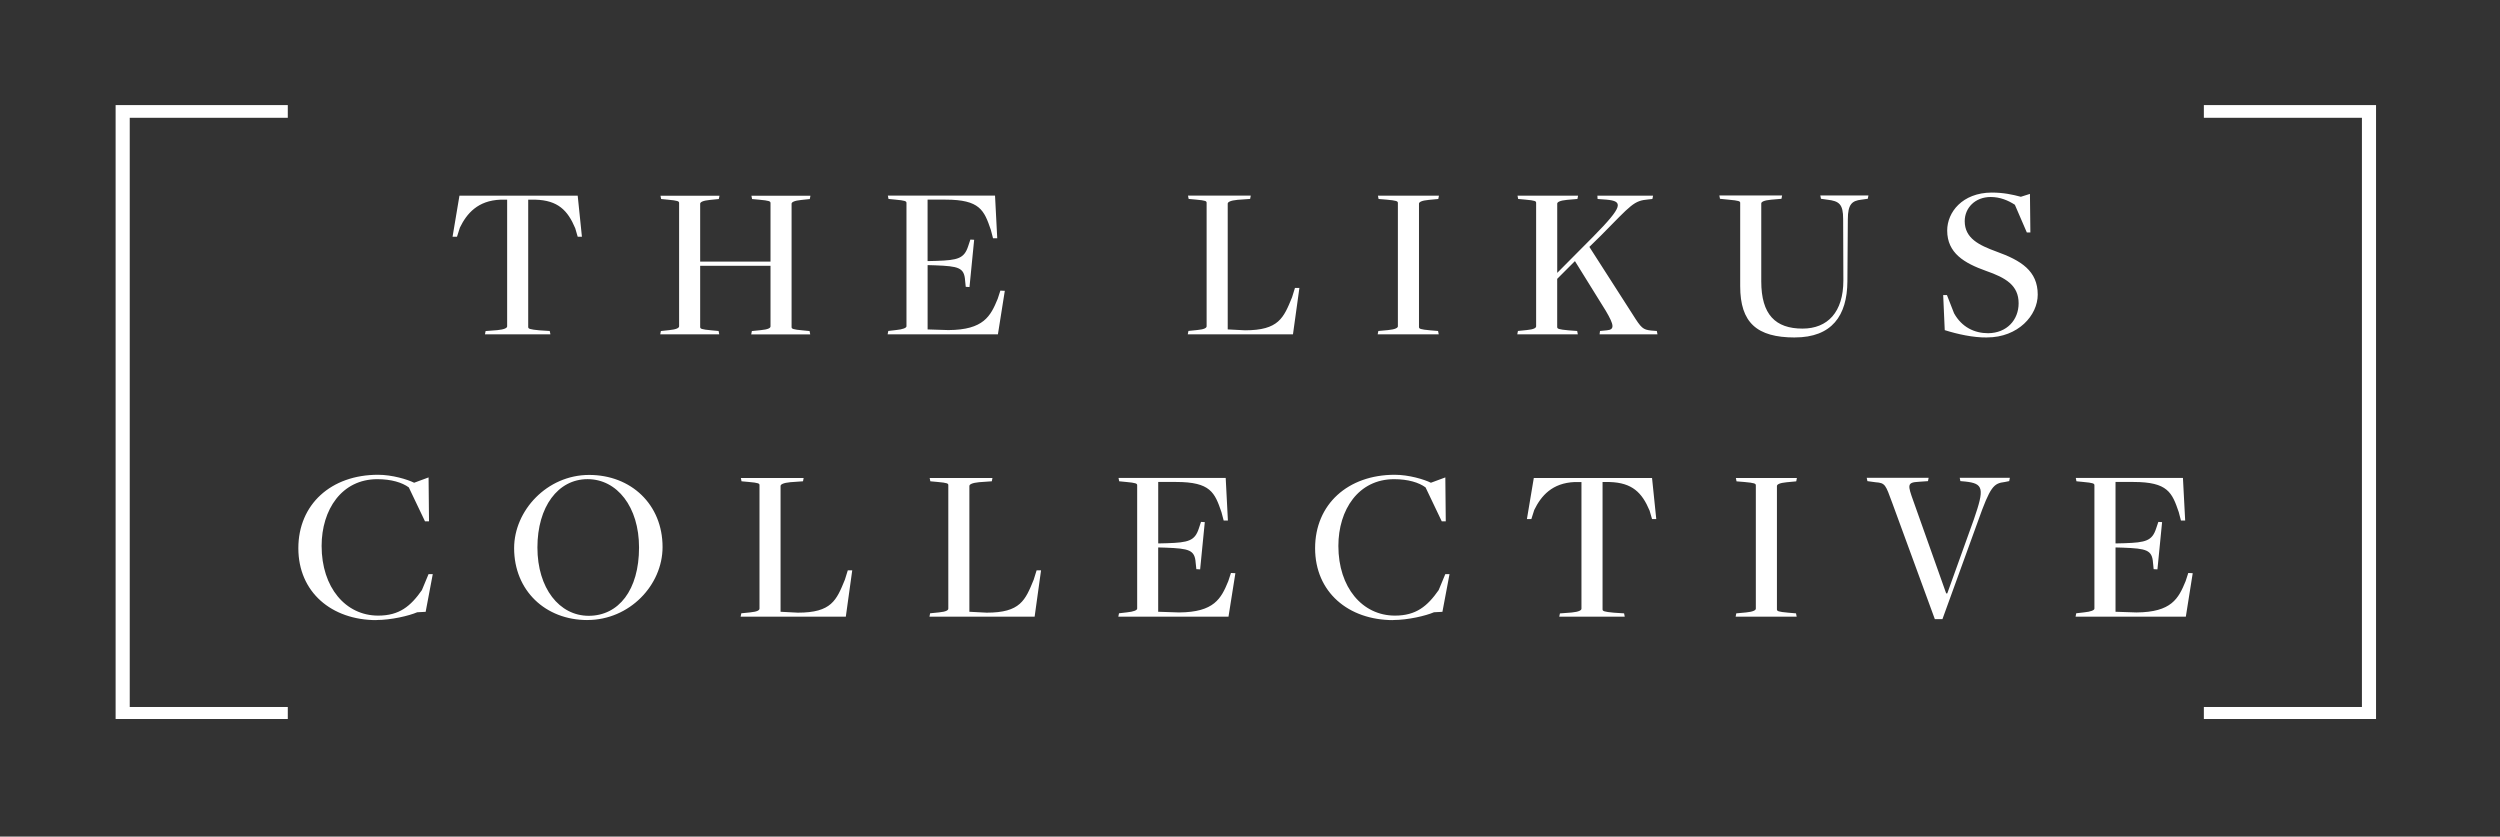
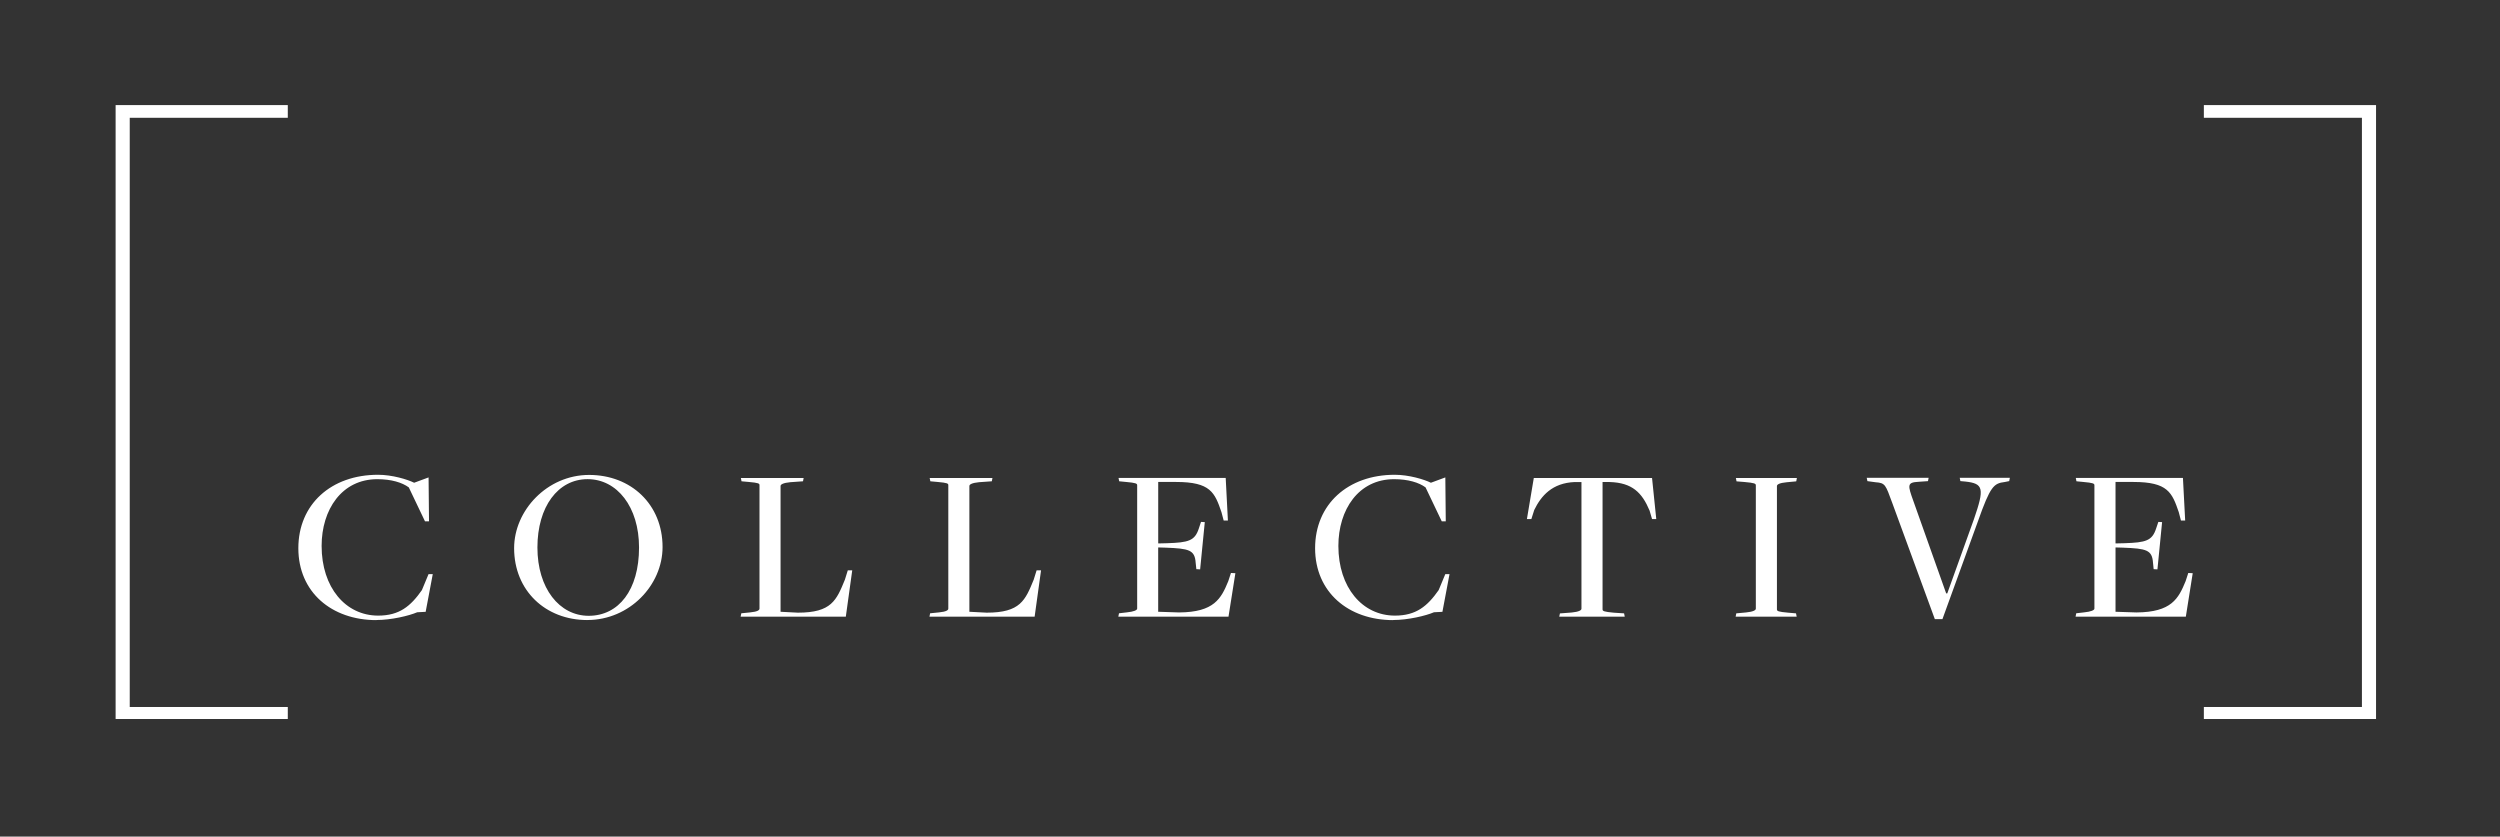
<svg xmlns="http://www.w3.org/2000/svg" id="Layer_1" data-name="Layer 1" version="1.1" viewBox="0 0 805.7 269.61">
  <rect x="0" y="0" width="805.7" height="269.61" fill="#333333" stroke="none" />
  <defs>
    <style> .cls-1 { fill: #fff; stroke-width: 0px; } </style>
  </defs>
  <path class="cls-1" d="M121.3,199.82c4.79,0,10.51-1.36,13.16-2.5l2.72-.14,2.29-12.15h-1.36l-2.14,5.15c-3.65,5.22-7.29,8.22-14.09,8.22-10.51,0-18.23-9.08-18.23-22.45,0-11.73,6.51-21.52,17.95-21.52,4.51,0,8.01,1.07,10.15,2.65l5.22,10.94h1.29l-.14-14.16-4.65,1.72c-2.14-1.07-7.08-2.57-11.65-2.57-15.09,0-25.67,9.51-25.67,23.67s10.72,23.17,25.17,23.17h0ZM189.29,199.82c13.58,0,24.24-11.23,24.24-23.52,0-13.73-10.15-23.24-23.67-23.24s-24.17,11.44-24.17,23.6c0,13.66,10.08,23.17,23.6,23.17h0ZM189.72,198.46c-9.44,0-16.52-8.87-16.52-22.02s6.65-22.02,16.16-22.02,16.59,8.94,16.59,22.02c0,13.73-6.58,22.02-16.23,22.02h0ZM238.7,198.74h33.89l2.07-14.94h-1.43l-.93,3c-2.72,6.65-4.29,10.65-15.16,10.65l-5.58-.29v-40.54c0-.5.86-1,3.15-1.22l4.08-.29.21-1.07h-20.23l.21,1.07,2.29.21c3.29.29,3.5.5,3.5,1.07v39.75c0,.5-.64,1-3,1.22l-2.86.29-.22,1.07h0ZM299.55,198.74h33.89l2.07-14.94h-1.43l-.93,3c-2.72,6.65-4.29,10.65-15.16,10.65l-5.58-.29v-40.54c0-.5.86-1,3.15-1.22l4.08-.29.21-1.07h-20.24l.22,1.07,2.29.21c3.29.29,3.5.5,3.5,1.07v39.75c0,.5-.64,1-3,1.22l-2.86.29-.21,1.07h0ZM360.39,198.74h35.53l2.22-14.01-1.43-.07-.86,2.64c-2.29,5.58-4.51,10.01-15.87,10.08l-6.72-.22v-20.73l2.43.07c7.51.29,9.37.72,9.65,4.86l.22,2.07,1.22.07,1.5-15.23-1.22-.07-.71,2.15c-1.29,3.93-3.29,4.5-10.22,4.72l-2.86.07v-19.81h5.79c11.08,0,12.44,3.43,14.59,9.72l.72,2.72h1.36l-.71-13.73h-34.54l.22,1.07,2.14.21c3.22.29,3.65.5,3.65,1.07v39.75c0,.5-1.07,1-3.36,1.22l-2.5.29-.21,1.07h0ZM448.98,199.82c4.79,0,10.51-1.36,13.16-2.5l2.72-.14,2.29-12.15h-1.36l-2.14,5.15c-3.65,5.22-7.29,8.22-14.09,8.22-10.51,0-18.23-9.08-18.23-22.45,0-11.73,6.51-21.52,17.95-21.52,4.51,0,8.01,1.07,10.15,2.65l5.22,10.94h1.29l-.14-14.16-4.65,1.72c-2.14-1.07-7.08-2.57-11.65-2.57-15.09,0-25.67,9.51-25.67,23.67s10.73,23.17,25.17,23.17h0ZM502.53,198.74h21.09l-.21-1.07-3.29-.21c-3.15-.29-3.65-.5-3.65-1.07v-41.04h2.29c7.29.21,10.44,3.43,12.87,9.22l.79,2.72h1.36l-1.36-13.23h-38.11l-2.22,13.23h1.43l.93-2.93c2.22-4.58,5.79-8.72,13.08-9.01h2.14v40.83c0,.5-.86,1-3.15,1.22l-3.79.29-.22,1.07h0ZM559.37,198.74h19.66l-.21-1.07-2.5-.21c-3.22-.29-3.65-.5-3.65-1.07v-39.75c0-.5.79-1,3.15-1.22l3.07-.29.21-1.07h-19.66l.21,1.07,2.57.21c3.22.29,3.65.5,3.65,1.07v39.75c0,.5-.86,1-3.15,1.22l-3.15.29-.21,1.07h0ZM623.58,199.53h2.43l11.44-31.53c4-11.3,5.08-12.23,8.65-12.66l1.43-.29.21-1.07h-16.16l.21,1.07,1.57.14c5.93.64,6.22,2.22,2.79,12.16l-8.58,23.88h-.36l-10.51-29.6c-1.93-5.36-2.14-6.15,1.65-6.36l3-.21.21-1.07h-19.95l.22,1.07,2.64.36c3.15.21,3.22.86,5.36,6.65l13.73,37.47h0ZM668.91,198.74h35.54l2.22-14.01-1.43-.07-.86,2.64c-2.29,5.58-4.5,10.01-15.87,10.08l-6.72-.22v-20.73l2.43.07c7.51.29,9.37.72,9.65,4.86l.21,2.07,1.22.07,1.5-15.23-1.21-.07-.72,2.15c-1.29,3.93-3.29,4.5-10.22,4.72l-2.86.07v-19.81h5.79c11.08,0,12.44,3.43,14.59,9.72l.71,2.72h1.36l-.72-13.73h-34.53l.21,1.07,2.14.21c3.22.29,3.65.5,3.65,1.07v39.75c0,.5-1.07,1-3.36,1.22l-2.5.29-.21,1.07h0Z" />
-   <path class="cls-1" d="M156.3,107.74h21.09l-.22-1.07-3.29-.21c-3.15-.29-3.65-.5-3.65-1.07v-41.04h2.29c7.29.21,10.44,3.43,12.87,9.22l.79,2.72h1.36l-1.36-13.23h-38.11l-2.22,13.23h1.43l.93-2.93c2.22-4.58,5.79-8.72,13.08-9.01h2.15v40.83c0,.5-.86,1-3.15,1.22l-3.79.29-.21,1.07h0ZM212.78,107.74h19.02l-.21-1.07-2.29-.21c-3.22-.29-3.65-.5-3.65-1.07v-19.73h22.67v19.52c0,.57-.86,1-3.15,1.22l-2.86.29-.21,1.07h19.02l-.21-1.07-2.15-.21c-3.22-.29-3.65-.5-3.65-1.07v-39.75c0-.5.86-1,3.15-1.22l2.72-.29.21-1.07h-19.02l.21,1.07,2.29.21c3.22.29,3.65.5,3.65,1.07v18.88h-22.67v-18.66c0-.5.86-1,3.15-1.22l2.86-.29.22-1.07h-19.02l.21,1.07,2.14.21c3.22.29,3.65.5,3.65,1.07v39.75c0,.5-.86,1-3.15,1.22l-2.72.29-.21,1.07h0ZM286.07,107.74h35.54l2.22-14.01-1.43-.07-.86,2.64c-2.29,5.58-4.51,10.01-15.87,10.08l-6.72-.21v-20.73l2.43.07c7.51.29,9.37.71,9.65,4.86l.21,2.07,1.21.07,1.5-15.23-1.22-.07-.71,2.15c-1.29,3.93-3.29,4.5-10.22,4.72l-2.86.07v-19.81h5.79c11.08,0,12.44,3.43,14.59,9.72l.71,2.72h1.36l-.71-13.73h-34.54l.21,1.07,2.14.21c3.22.29,3.65.5,3.65,1.07v39.75c0,.5-1.07,1-3.36,1.22l-2.5.29-.21,1.07h0ZM382.81,107.74h33.89l2.07-14.94h-1.43l-.93,3c-2.72,6.65-4.29,10.65-15.16,10.65l-5.58-.29v-40.54c0-.5.86-1,3.15-1.22l4.07-.29.21-1.07h-20.23l.21,1.07,2.29.21c3.29.29,3.5.5,3.5,1.07v39.75c0,.5-.64,1-3,1.22l-2.86.29-.21,1.07h0ZM444.01,107.74h19.66l-.21-1.07-2.5-.21c-3.22-.29-3.65-.5-3.65-1.07v-39.75c0-.5.79-1,3.15-1.22l3.07-.29.21-1.07h-19.66l.21,1.07,2.57.21c3.22.29,3.65.5,3.65,1.07v39.75c0,.5-.86,1-3.15,1.22l-3.15.29-.21,1.07h0ZM488.98,107.74h19.52l-.21-1.07-2.79-.21c-3.22-.29-3.65-.5-3.65-1.07v-15.52l5.72-5.72,9.94,16.02c2.79,4.72,2.86,6.08.29,6.29l-2.15.21-.14,1.07h18.66l-.21-1.07-1.79-.14c-2.72-.29-3.22-.79-6.01-5.22l-13.94-21.74,3.72-3.65c9.94-10.08,10.58-11.23,15.3-11.65l1.29-.14.22-1.07h-17.95l.07,1.07,2.86.21c5.43.5,5.43,2.07-4.22,11.87l-11.65,11.73v-22.31c0-.5.86-1,3.15-1.22l3.36-.29.21-1.07h-19.52l.21,1.07,2.29.21c3.29.29,3.5.5,3.5,1.07v39.75c0,.5-.64,1-3,1.22l-2.86.29-.21,1.07h0ZM578.43,108.75c11.94,0,16.87-7.01,16.95-18.02l.14-20.02c0-4.93,1.36-6.01,4.36-6.36l2.07-.29.21-1.07h-15.51l.21,1.07,2,.29c3.93.43,5.15,1.5,5.15,6.22l.07,19.81c0,10.22-5.08,15.52-13.16,15.52-8.72,0-13.3-4.5-13.3-15.23v-25.1c0-.5.86-1,3.15-1.21l3.36-.29.21-1.07h-20.23l.21,1.07,2.86.29c3.22.29,3.65.5,3.65,1v26.88c0,11.73,5.36,16.52,17.59,16.52h0ZM640.35,108.75c10.08,0,16.37-7.15,16.37-13.8,0-7.65-5.36-11.01-13.3-13.87-5.65-2.07-10.23-4.29-10.23-9.8,0-4.29,3.36-7.79,8.37-7.79,3,0,5.58,1.07,7.79,2.5l3.86,8.94h1.14l-.14-12.44-2.93.93c-2.65-.71-5.58-1.36-9.44-1.36-9.44.07-14.3,6.36-14.3,12.23,0,7.29,5.51,10.51,12.51,13.01,6.36,2.22,10.51,4.65,10.51,10.44,0,5.36-3.79,9.58-9.8,9.65-4.43,0-8.51-1.93-11.01-6.43l-2.29-5.86h-1.21l.5,11.3c4.08,1.29,9.22,2.43,13.58,2.36h0Z" />
  <polygon class="cls-1" points="37.26 231.72 92.75 231.72 92.75 227.85 41.81 227.85 41.81 37.96 92.75 37.96 92.75 33.87 37.26 33.87 37.26 231.72 37.26 231.72" />
  <polygon class="cls-1" points="765.75 231.72 710.26 231.72 710.26 227.85 761.2 227.85 761.2 37.96 710.26 37.96 710.26 33.87 765.75 33.87 765.75 231.72 765.75 231.72" />
</svg>